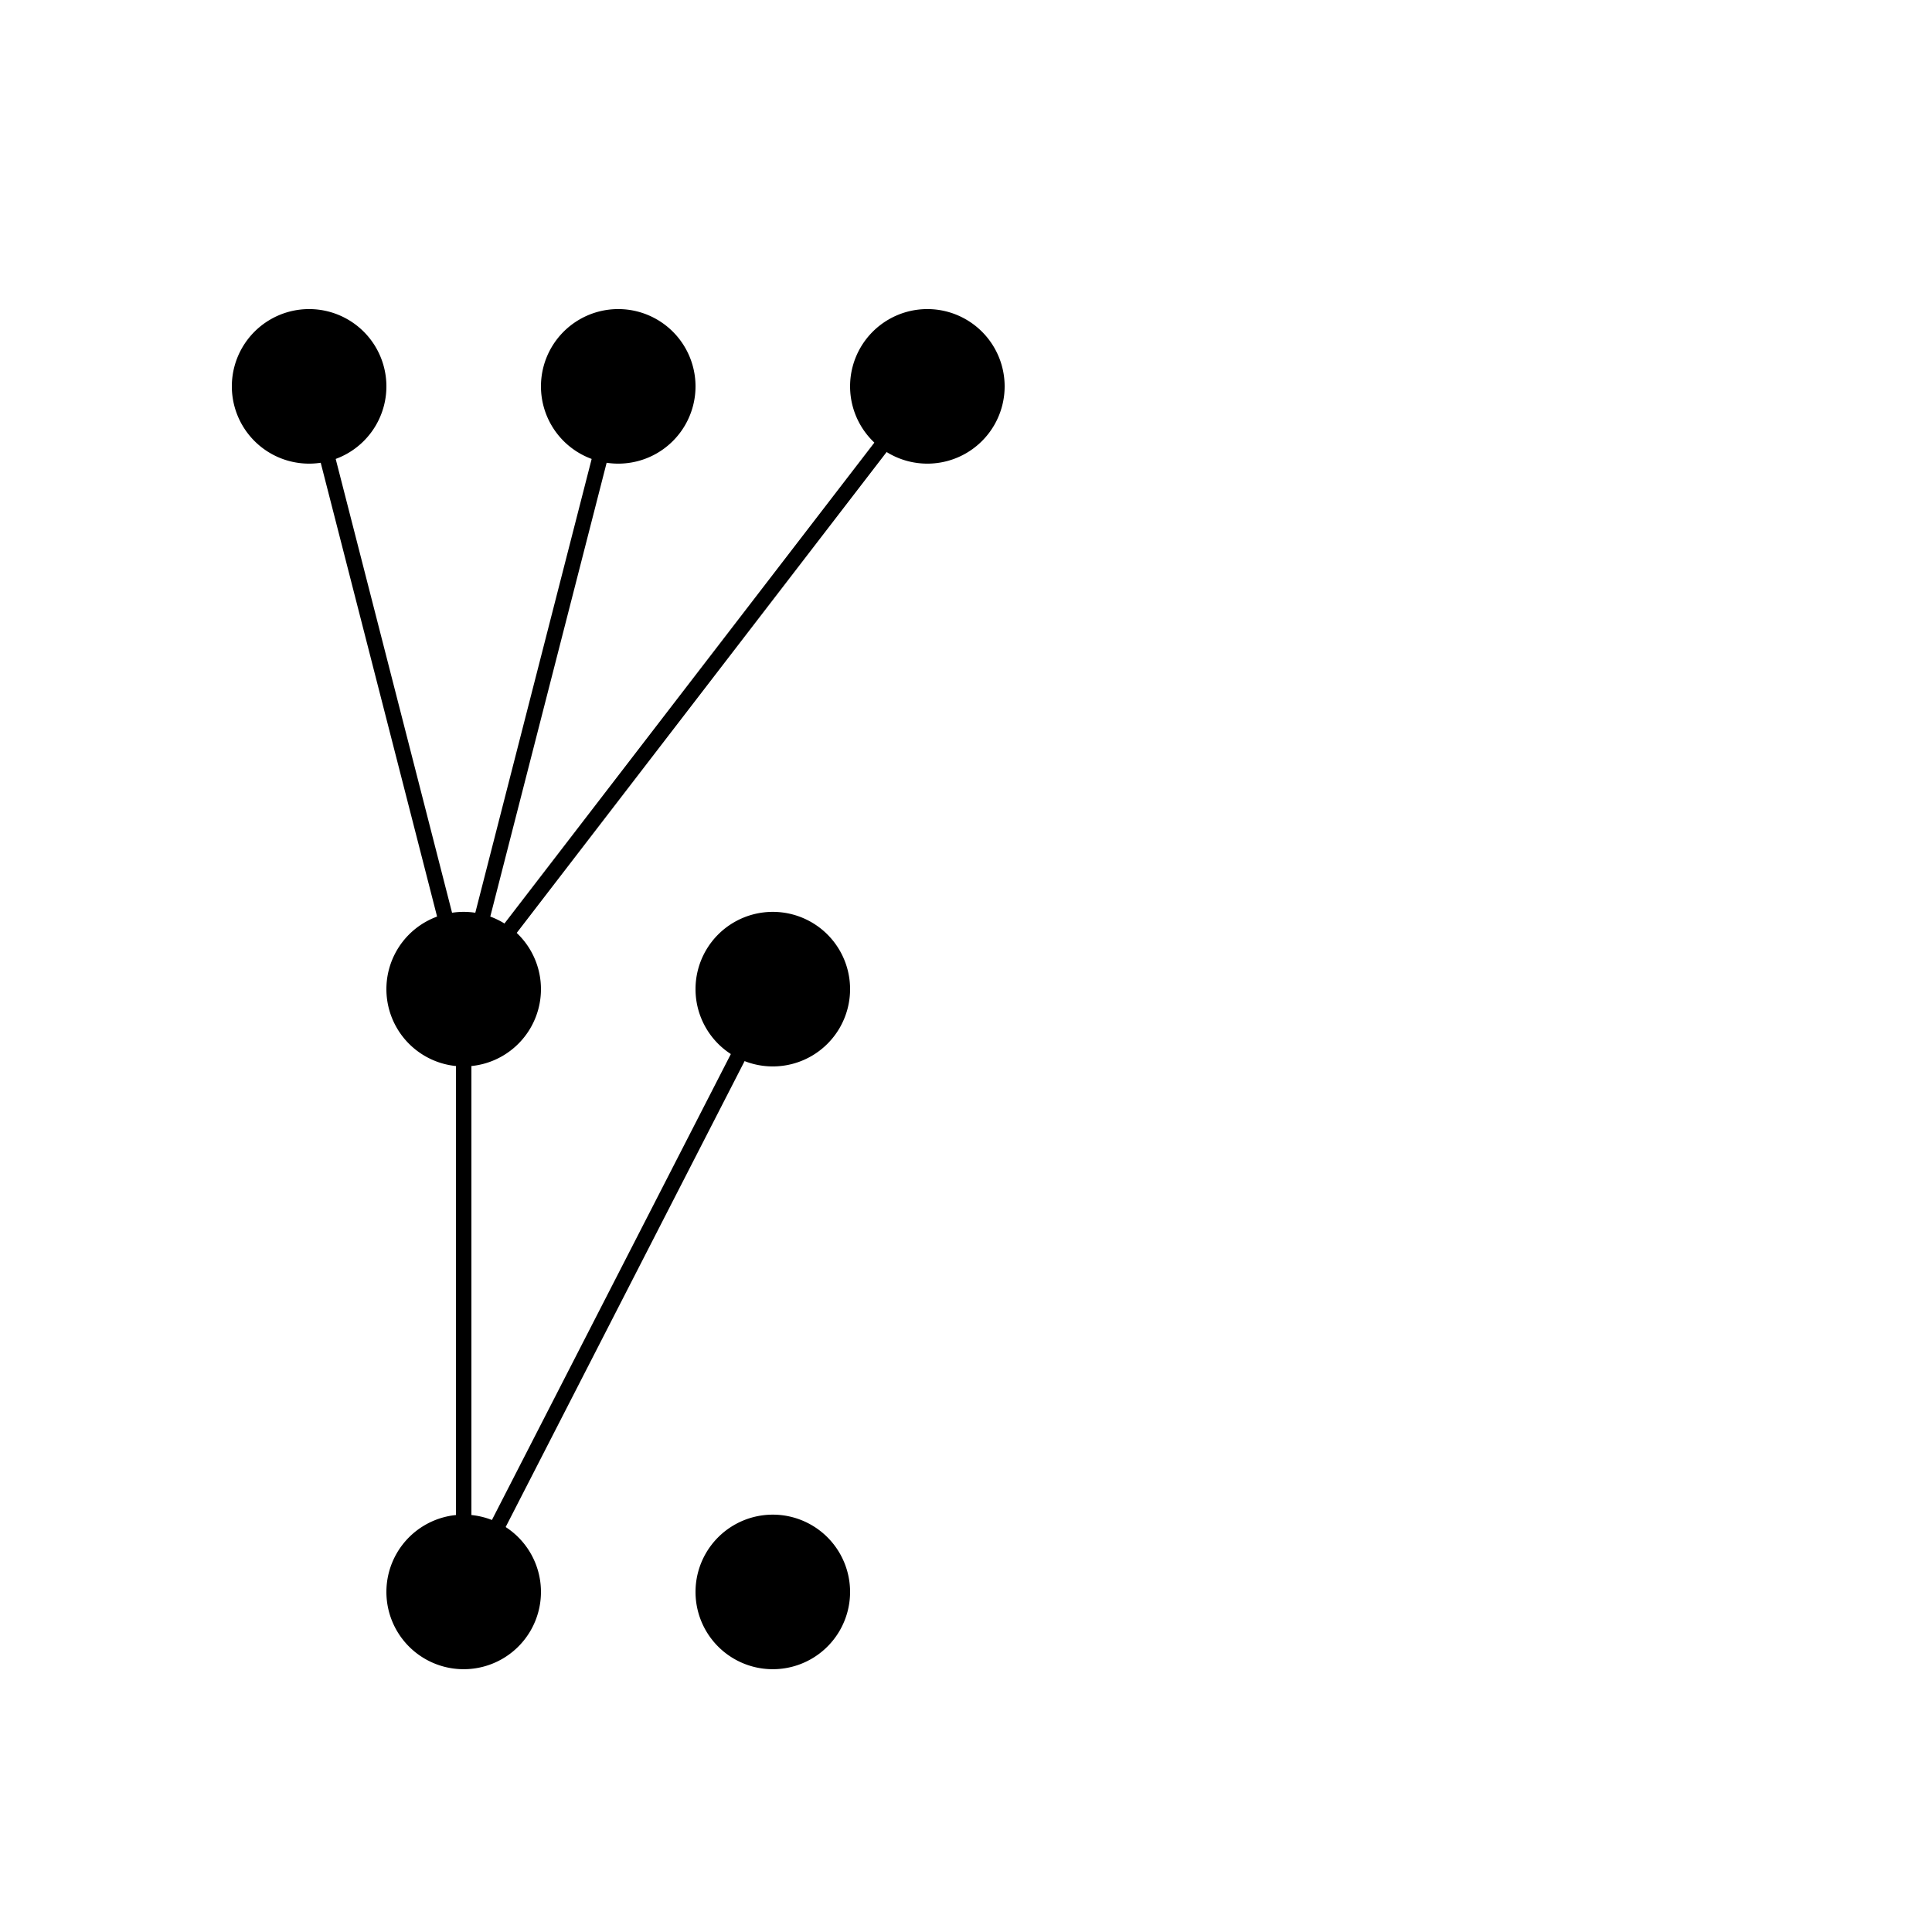
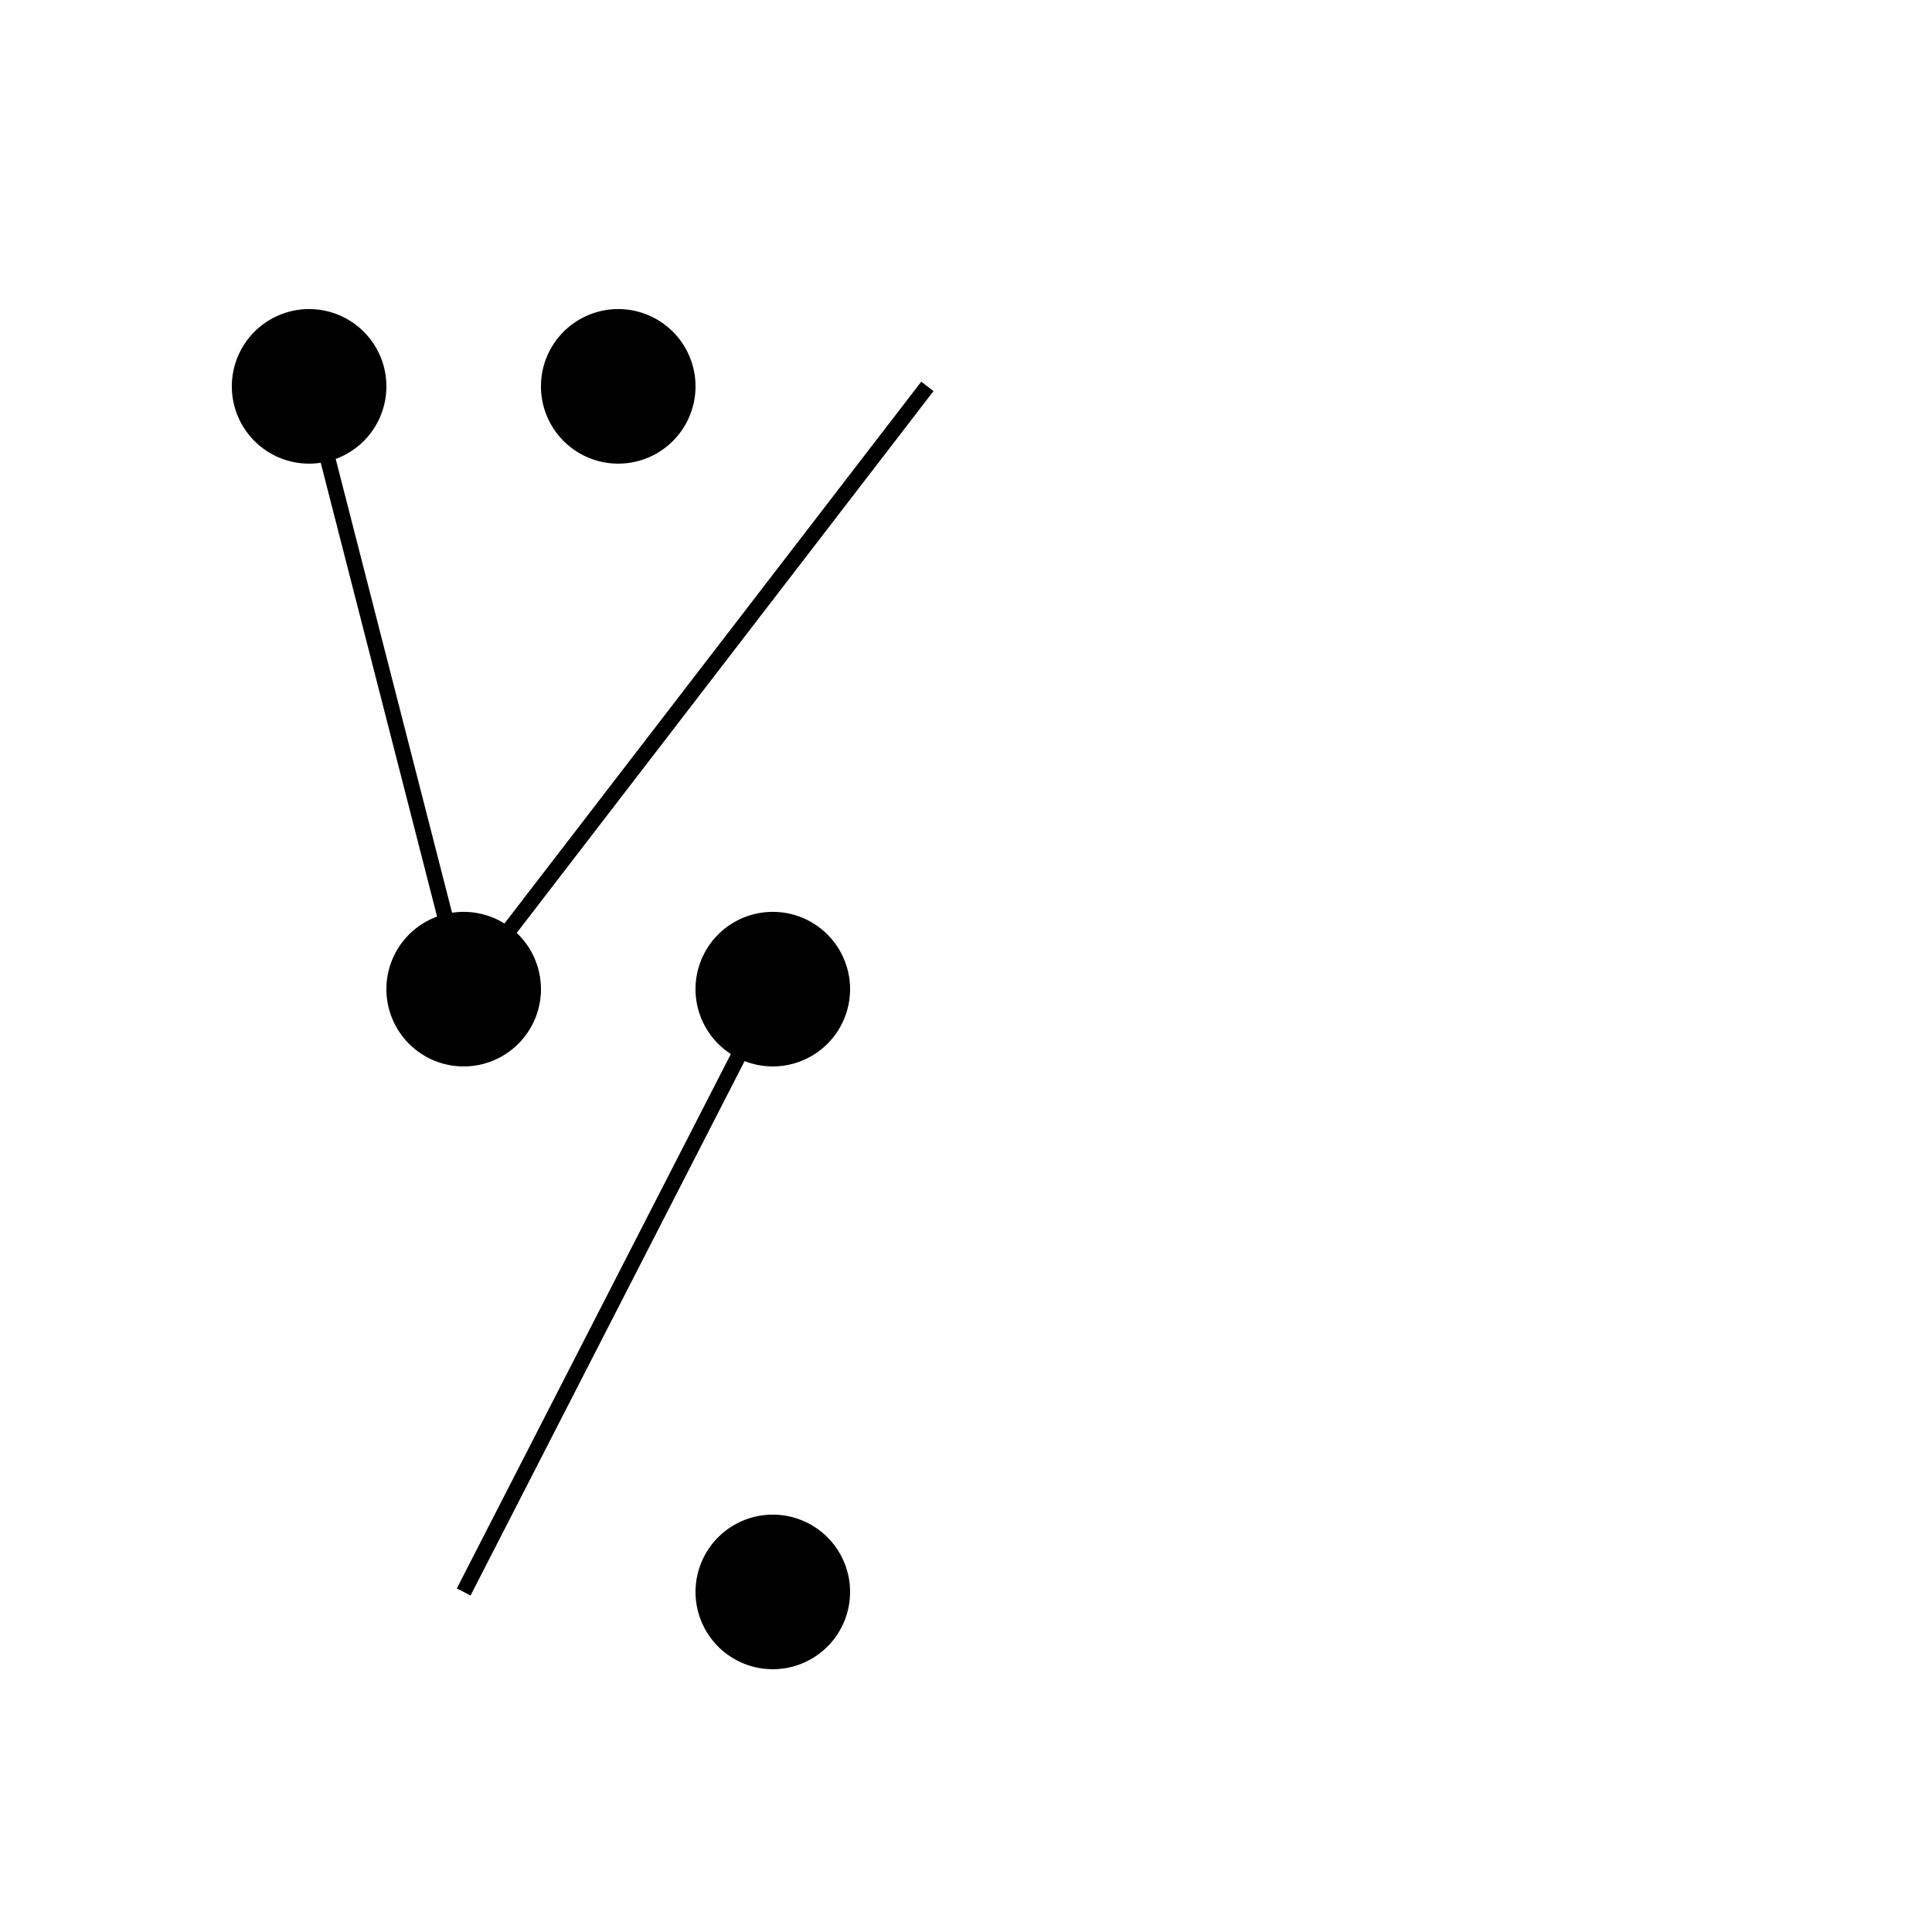
<svg xmlns="http://www.w3.org/2000/svg" width="500" height="500">
  <defs />
  <g>
    <rect fill="#ffffff" stroke="none" x="0" y="0" width="512" height="512" />
    <path fill="#000000" stroke="none" paint-order="stroke fill markers" d=" M 100 100 A 20 20 0 1 1 100 99.98" />
    <path fill="#000000" stroke="none" paint-order="stroke fill markers" d=" M 180 100 A 20 20 0 1 1 180 99.98" />
-     <path fill="#000000" stroke="none" paint-order="stroke fill markers" d=" M 260 100 A 20 20 0 1 1 260 99.98" />
    <path fill="#000000" stroke="none" paint-order="stroke fill markers" d=" M 140 256 A 20 20 0 1 1 140 255.98" />
    <path fill="#000000" stroke="none" paint-order="stroke fill markers" d=" M 220 256 A 20 20 0 1 1 220 255.98" />
-     <path fill="#000000" stroke="none" paint-order="stroke fill markers" d=" M 140 412 A 20 20 0 1 1 140 411.98" />
    <path fill="#000000" stroke="none" paint-order="stroke fill markers" d=" M 220 412 A 20 20 0 1 1 220 411.98" />
    <path fill="none" stroke="#000000" paint-order="fill stroke markers" d=" M 80 100 L 120 256" stroke-miterlimit="10" stroke-width="4" stroke-dasharray="" />
-     <path fill="none" stroke="#000000" paint-order="fill stroke markers" d=" M 160 100 L 120 256" stroke-miterlimit="10" stroke-width="4" stroke-dasharray="" />
    <path fill="none" stroke="#000000" paint-order="fill stroke markers" d=" M 240 100 L 120 256" stroke-miterlimit="10" stroke-width="4" stroke-dasharray="" />
-     <path fill="none" stroke="#000000" paint-order="fill stroke markers" d=" M 120 256 L 120 412" stroke-miterlimit="10" stroke-width="4" stroke-dasharray="" />
    <path fill="none" stroke="#000000" paint-order="fill stroke markers" d=" M 200 256 L 120 412" stroke-miterlimit="10" stroke-width="4" stroke-dasharray="" />
  </g>
</svg>